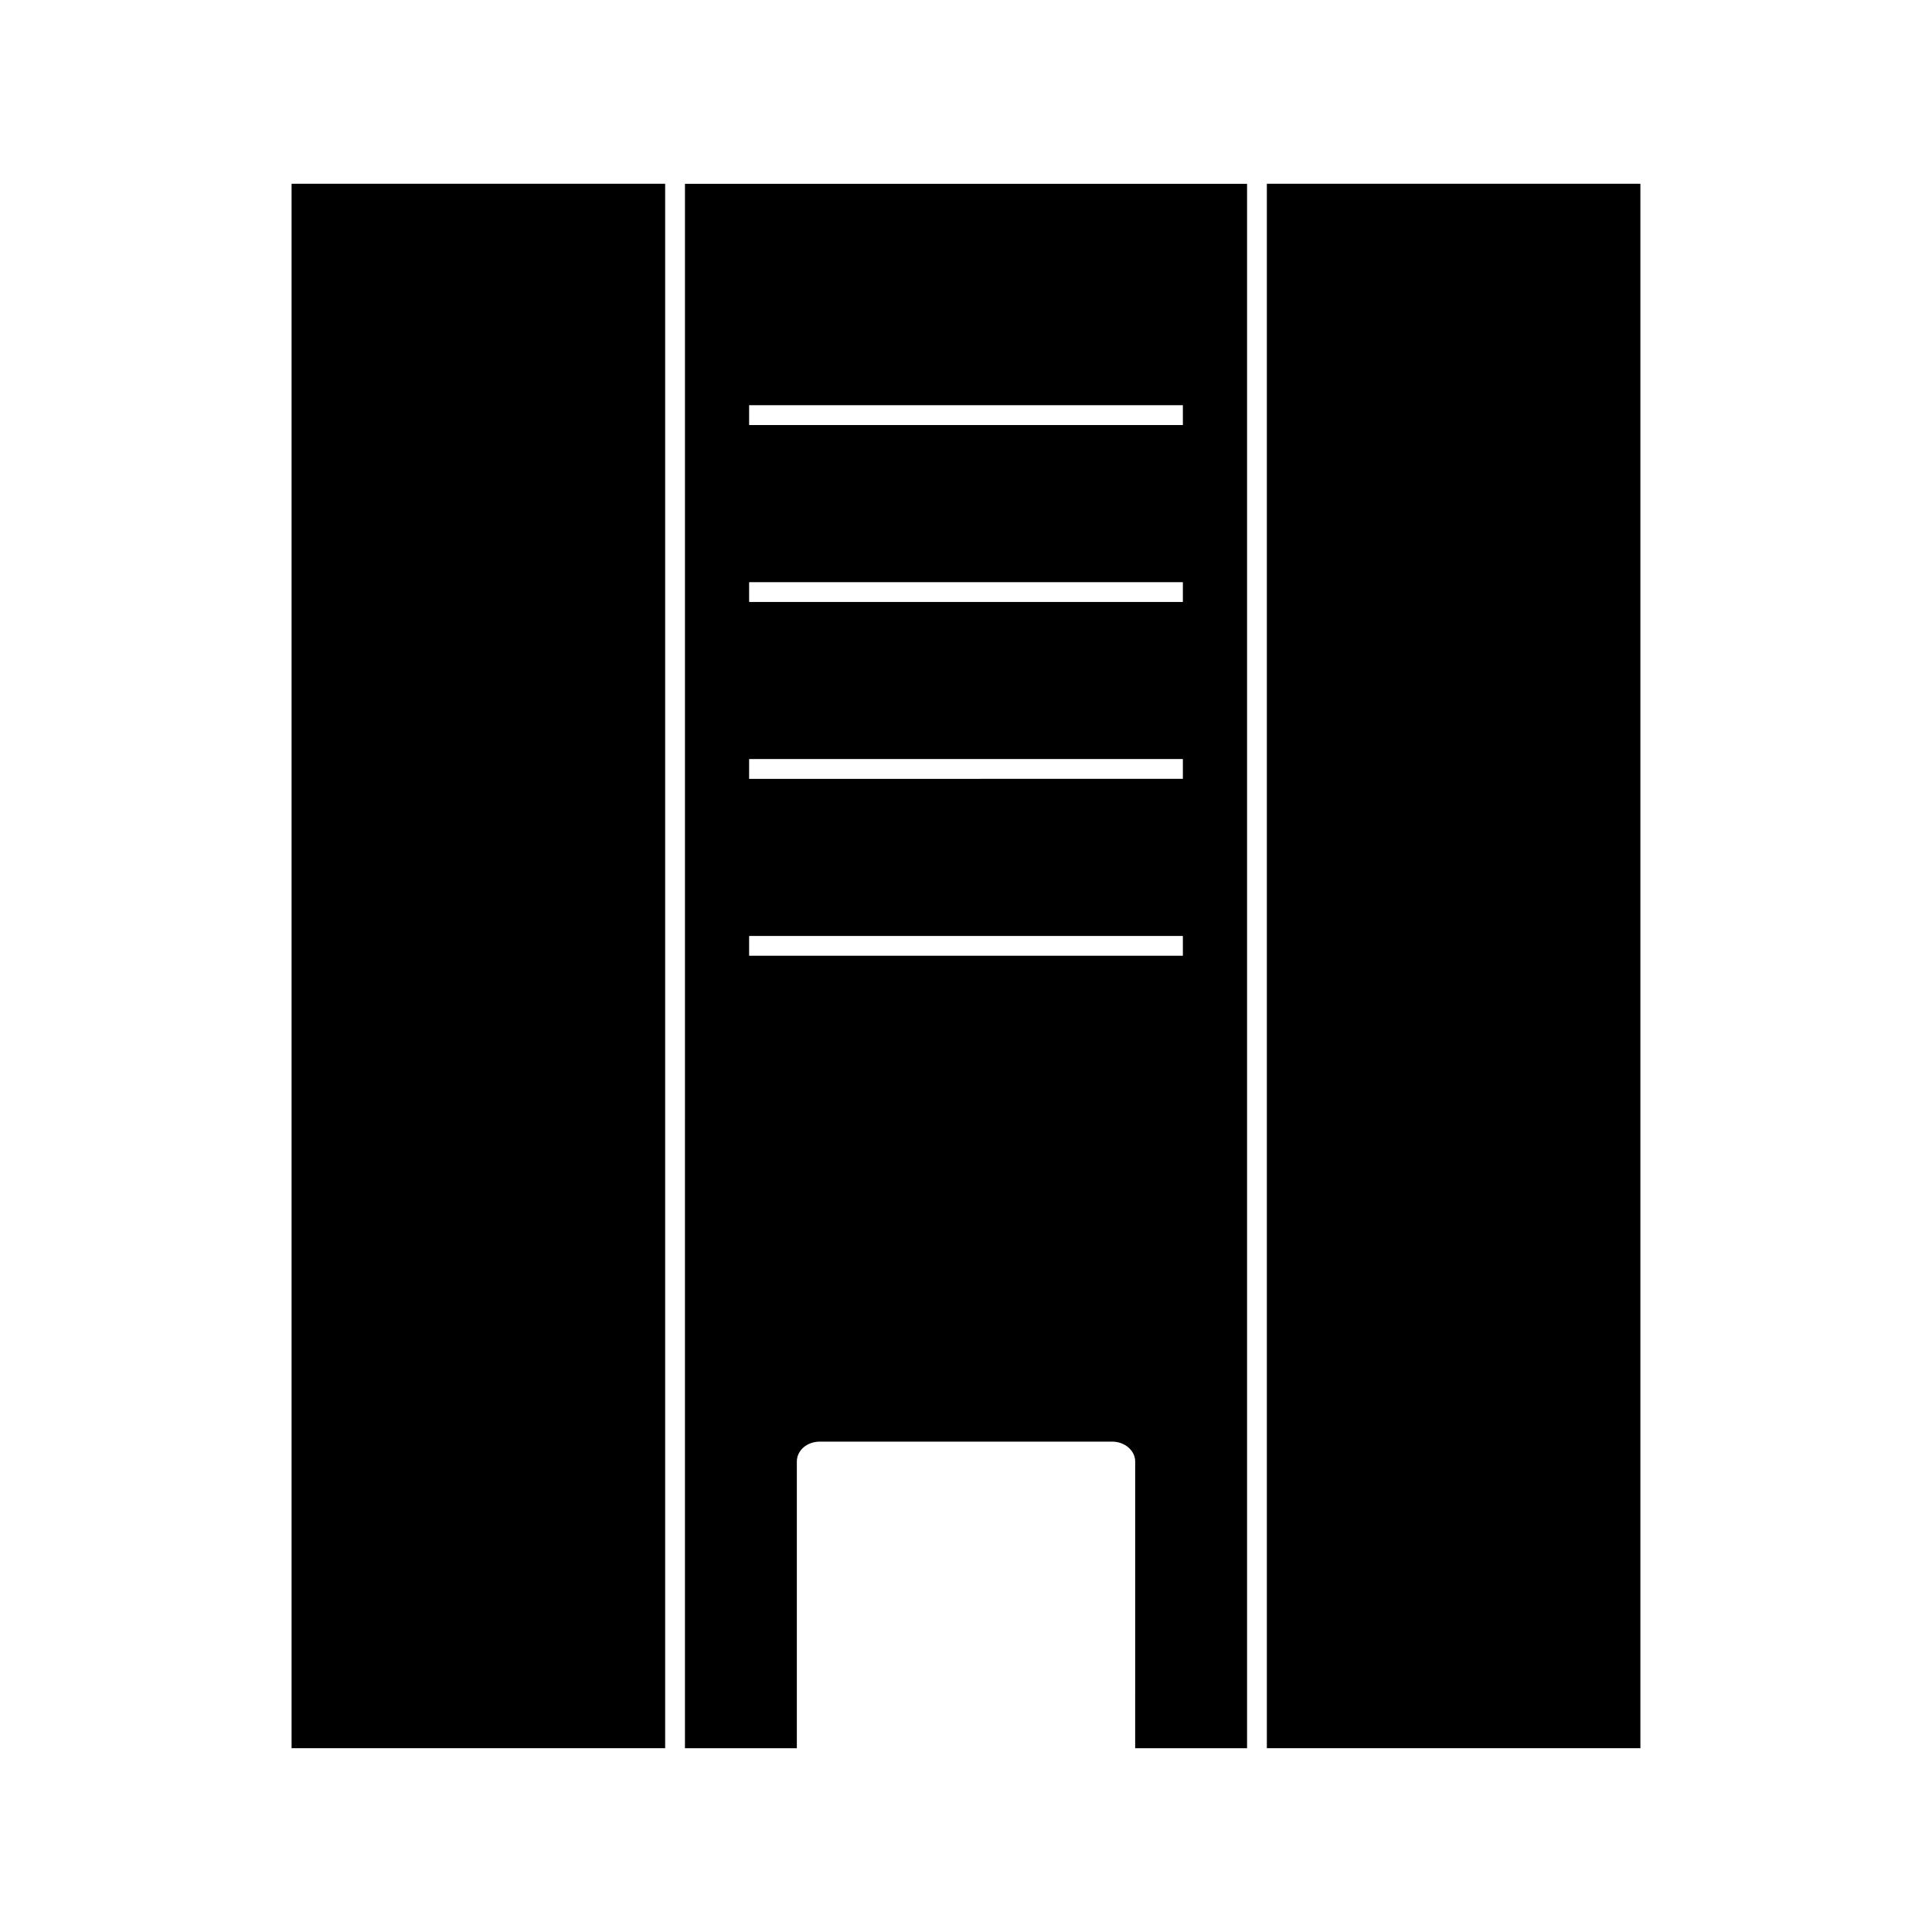
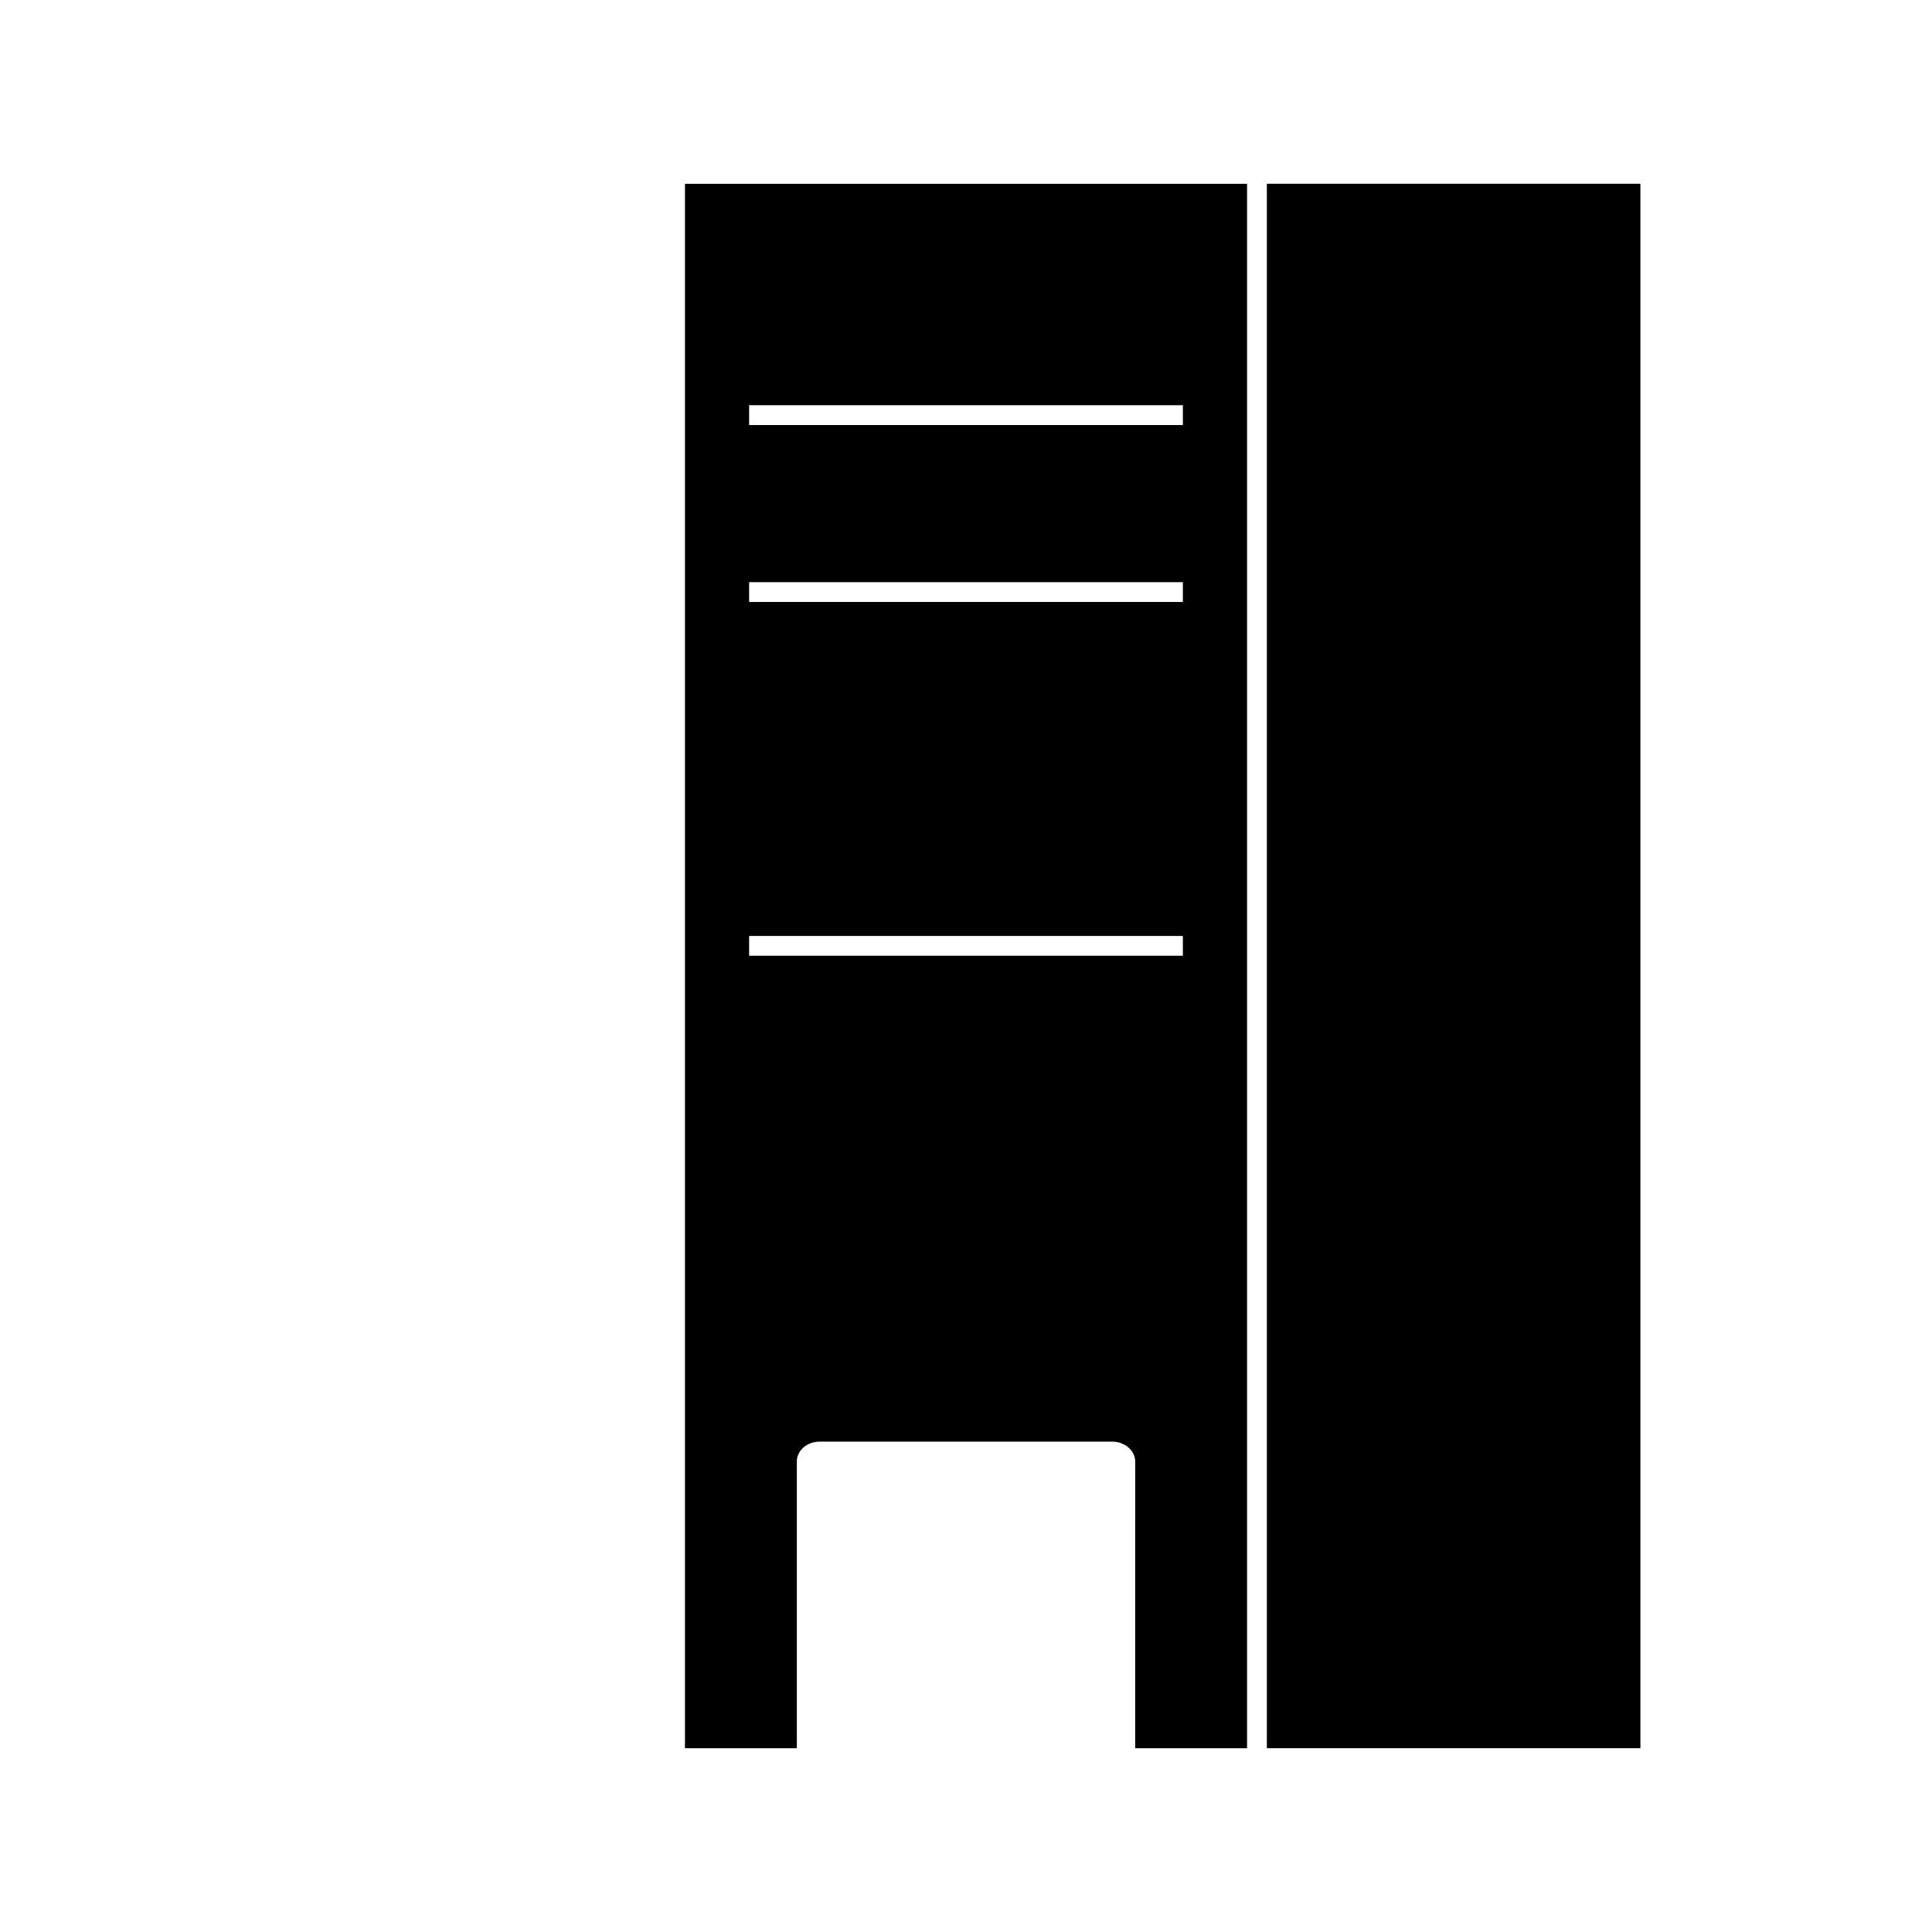
<svg xmlns="http://www.w3.org/2000/svg" fill="#000000" width="800px" height="800px" version="1.1" viewBox="144 144 512 512">
  <g>
-     <path d="m325.52 607.3h29.652v-75.977c0-2.961 2.691-5.281 6.121-5.281h77.418c3.379 0 6.125 2.367 6.125 5.281l-0.004 75.977h29.652v-414.59h-148.96zm17.004-355.91h114.95v5.246h-114.95zm0 46.887h114.95v5.246h-114.95zm0 46.879h114.95v5.246l-114.95 0.004zm0 46.887h114.95v5.246h-114.95z" />
-     <path d="m221.27 192.7h99v414.59h-99z" />
+     <path d="m325.52 607.3h29.652v-75.977c0-2.961 2.691-5.281 6.121-5.281h77.418c3.379 0 6.125 2.367 6.125 5.281l-0.004 75.977h29.652v-414.59h-148.96zm17.004-355.91h114.95v5.246h-114.95zm0 46.887h114.95v5.246h-114.95zm0 46.879h114.95l-114.95 0.004zm0 46.887h114.95v5.246h-114.95z" />
    <path d="m479.73 192.7h98.992v414.59h-98.992z" />
  </g>
</svg>